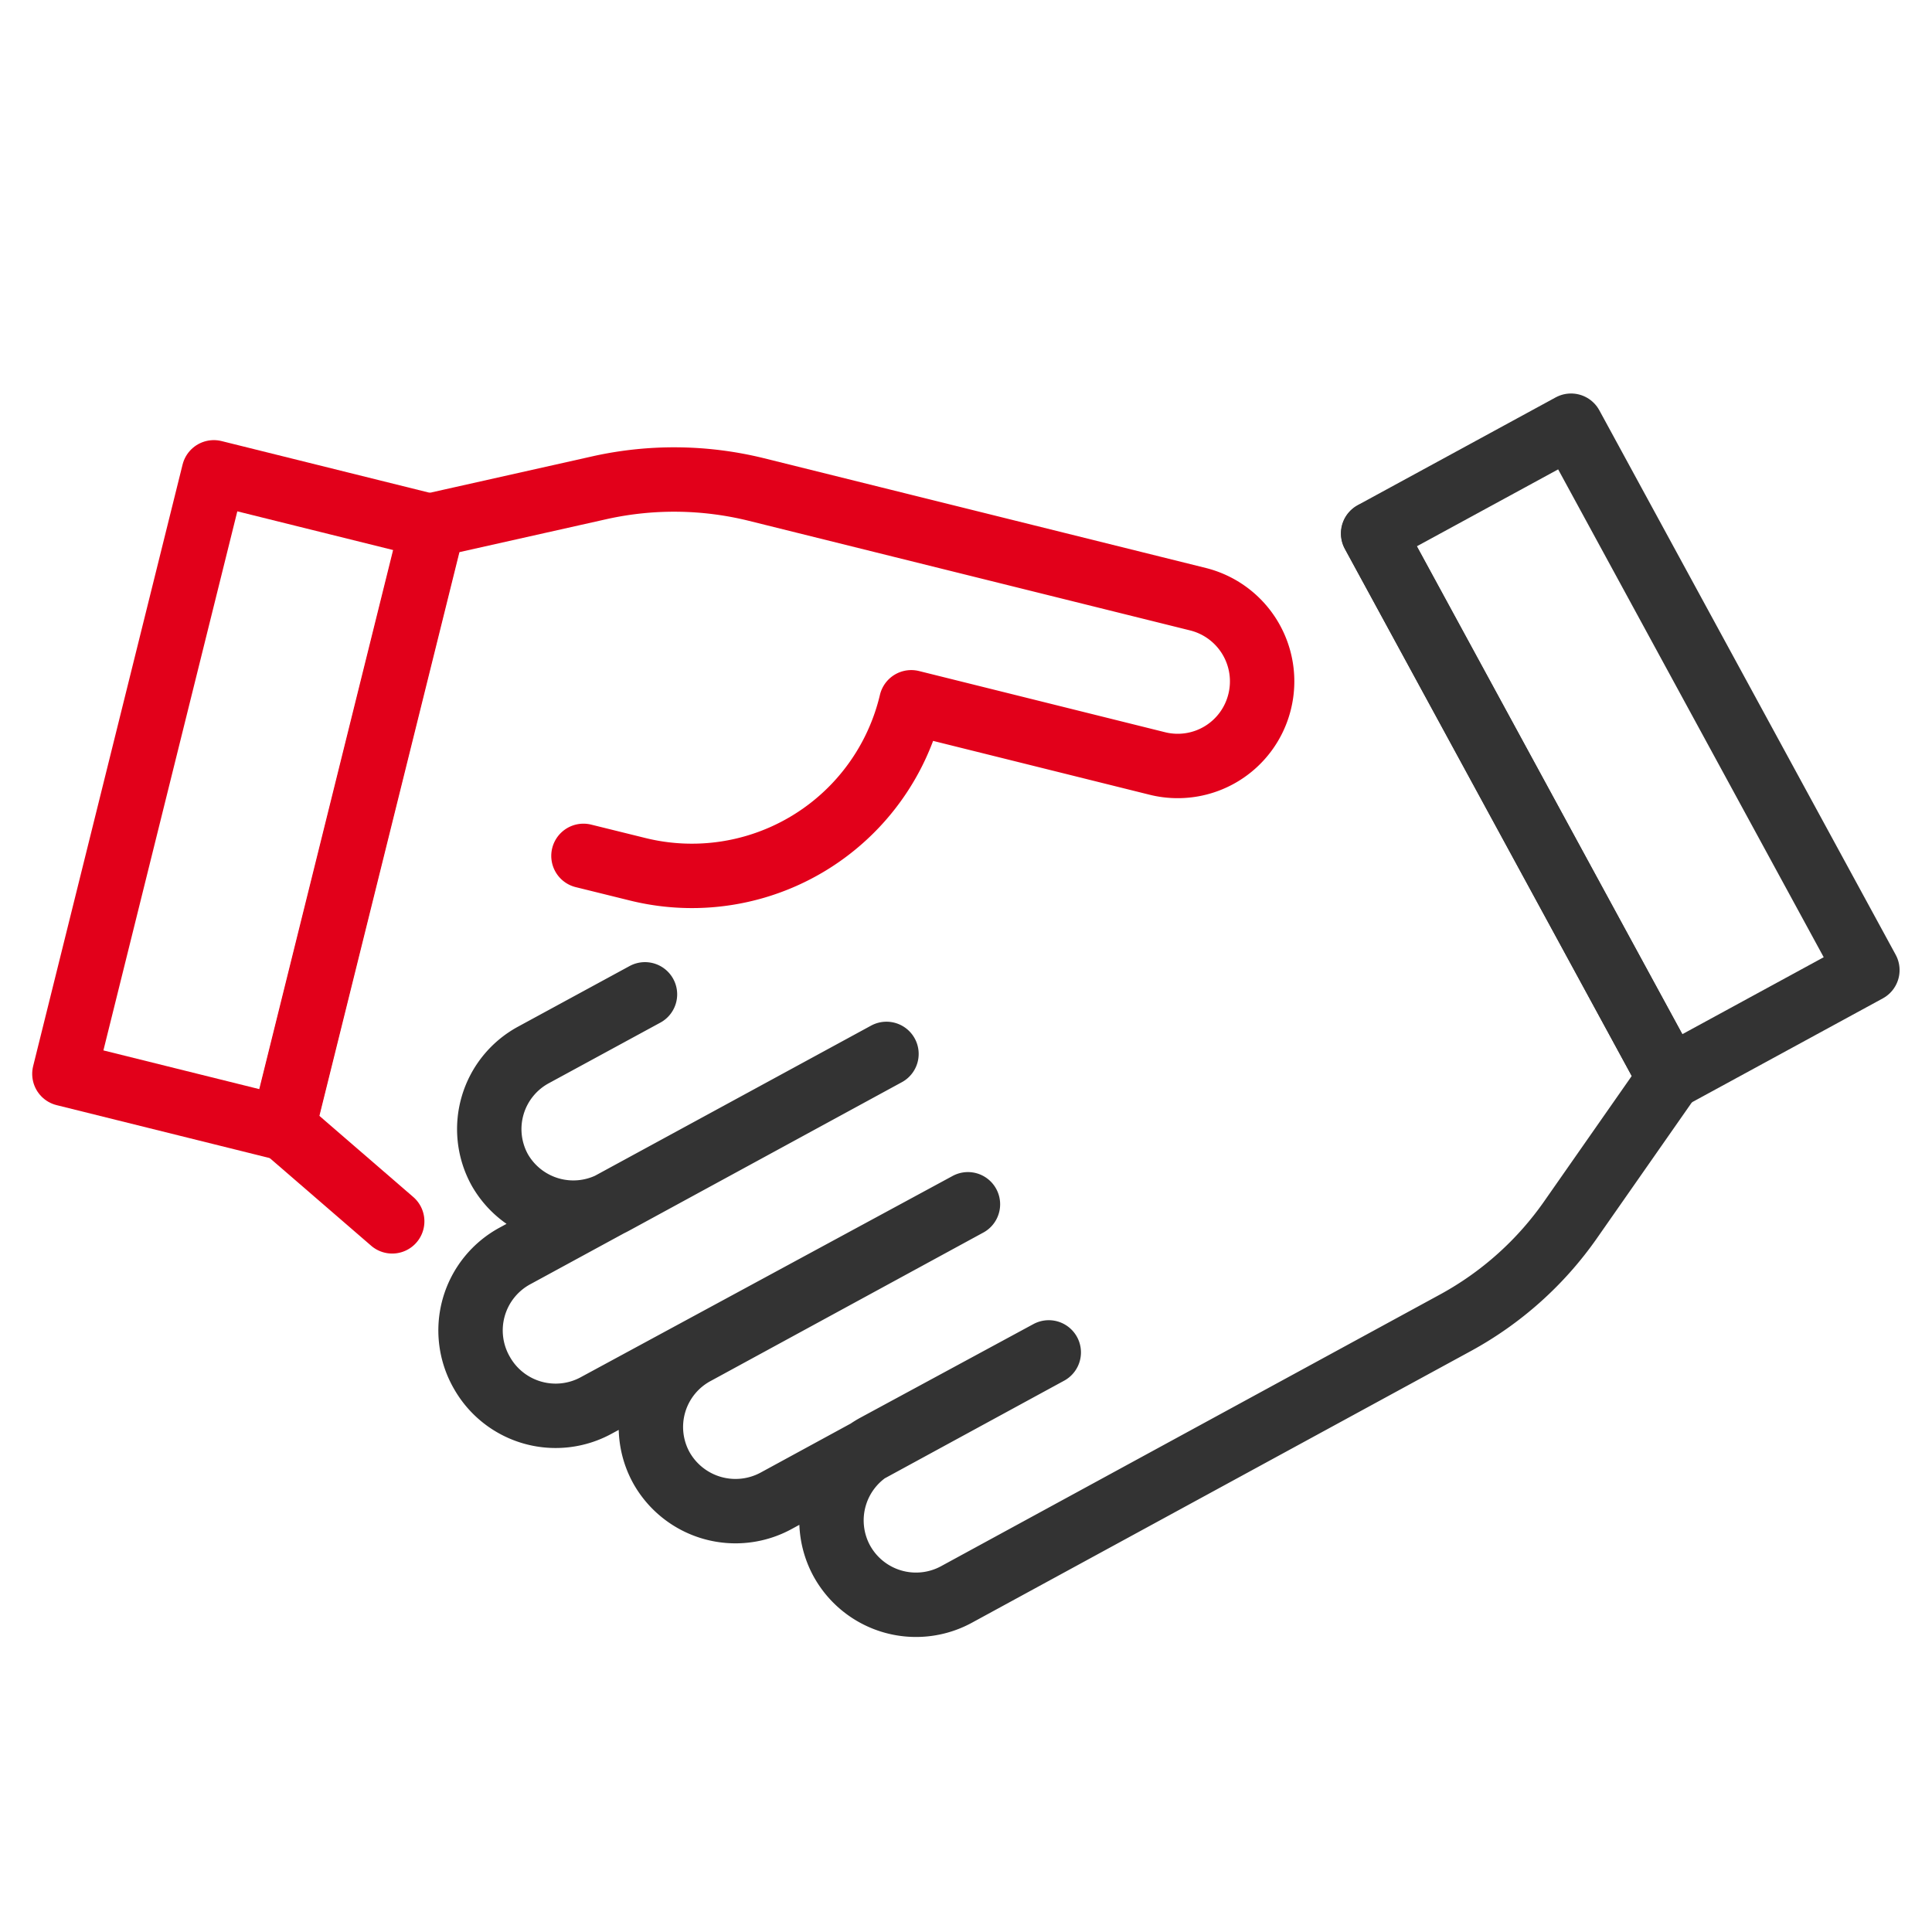
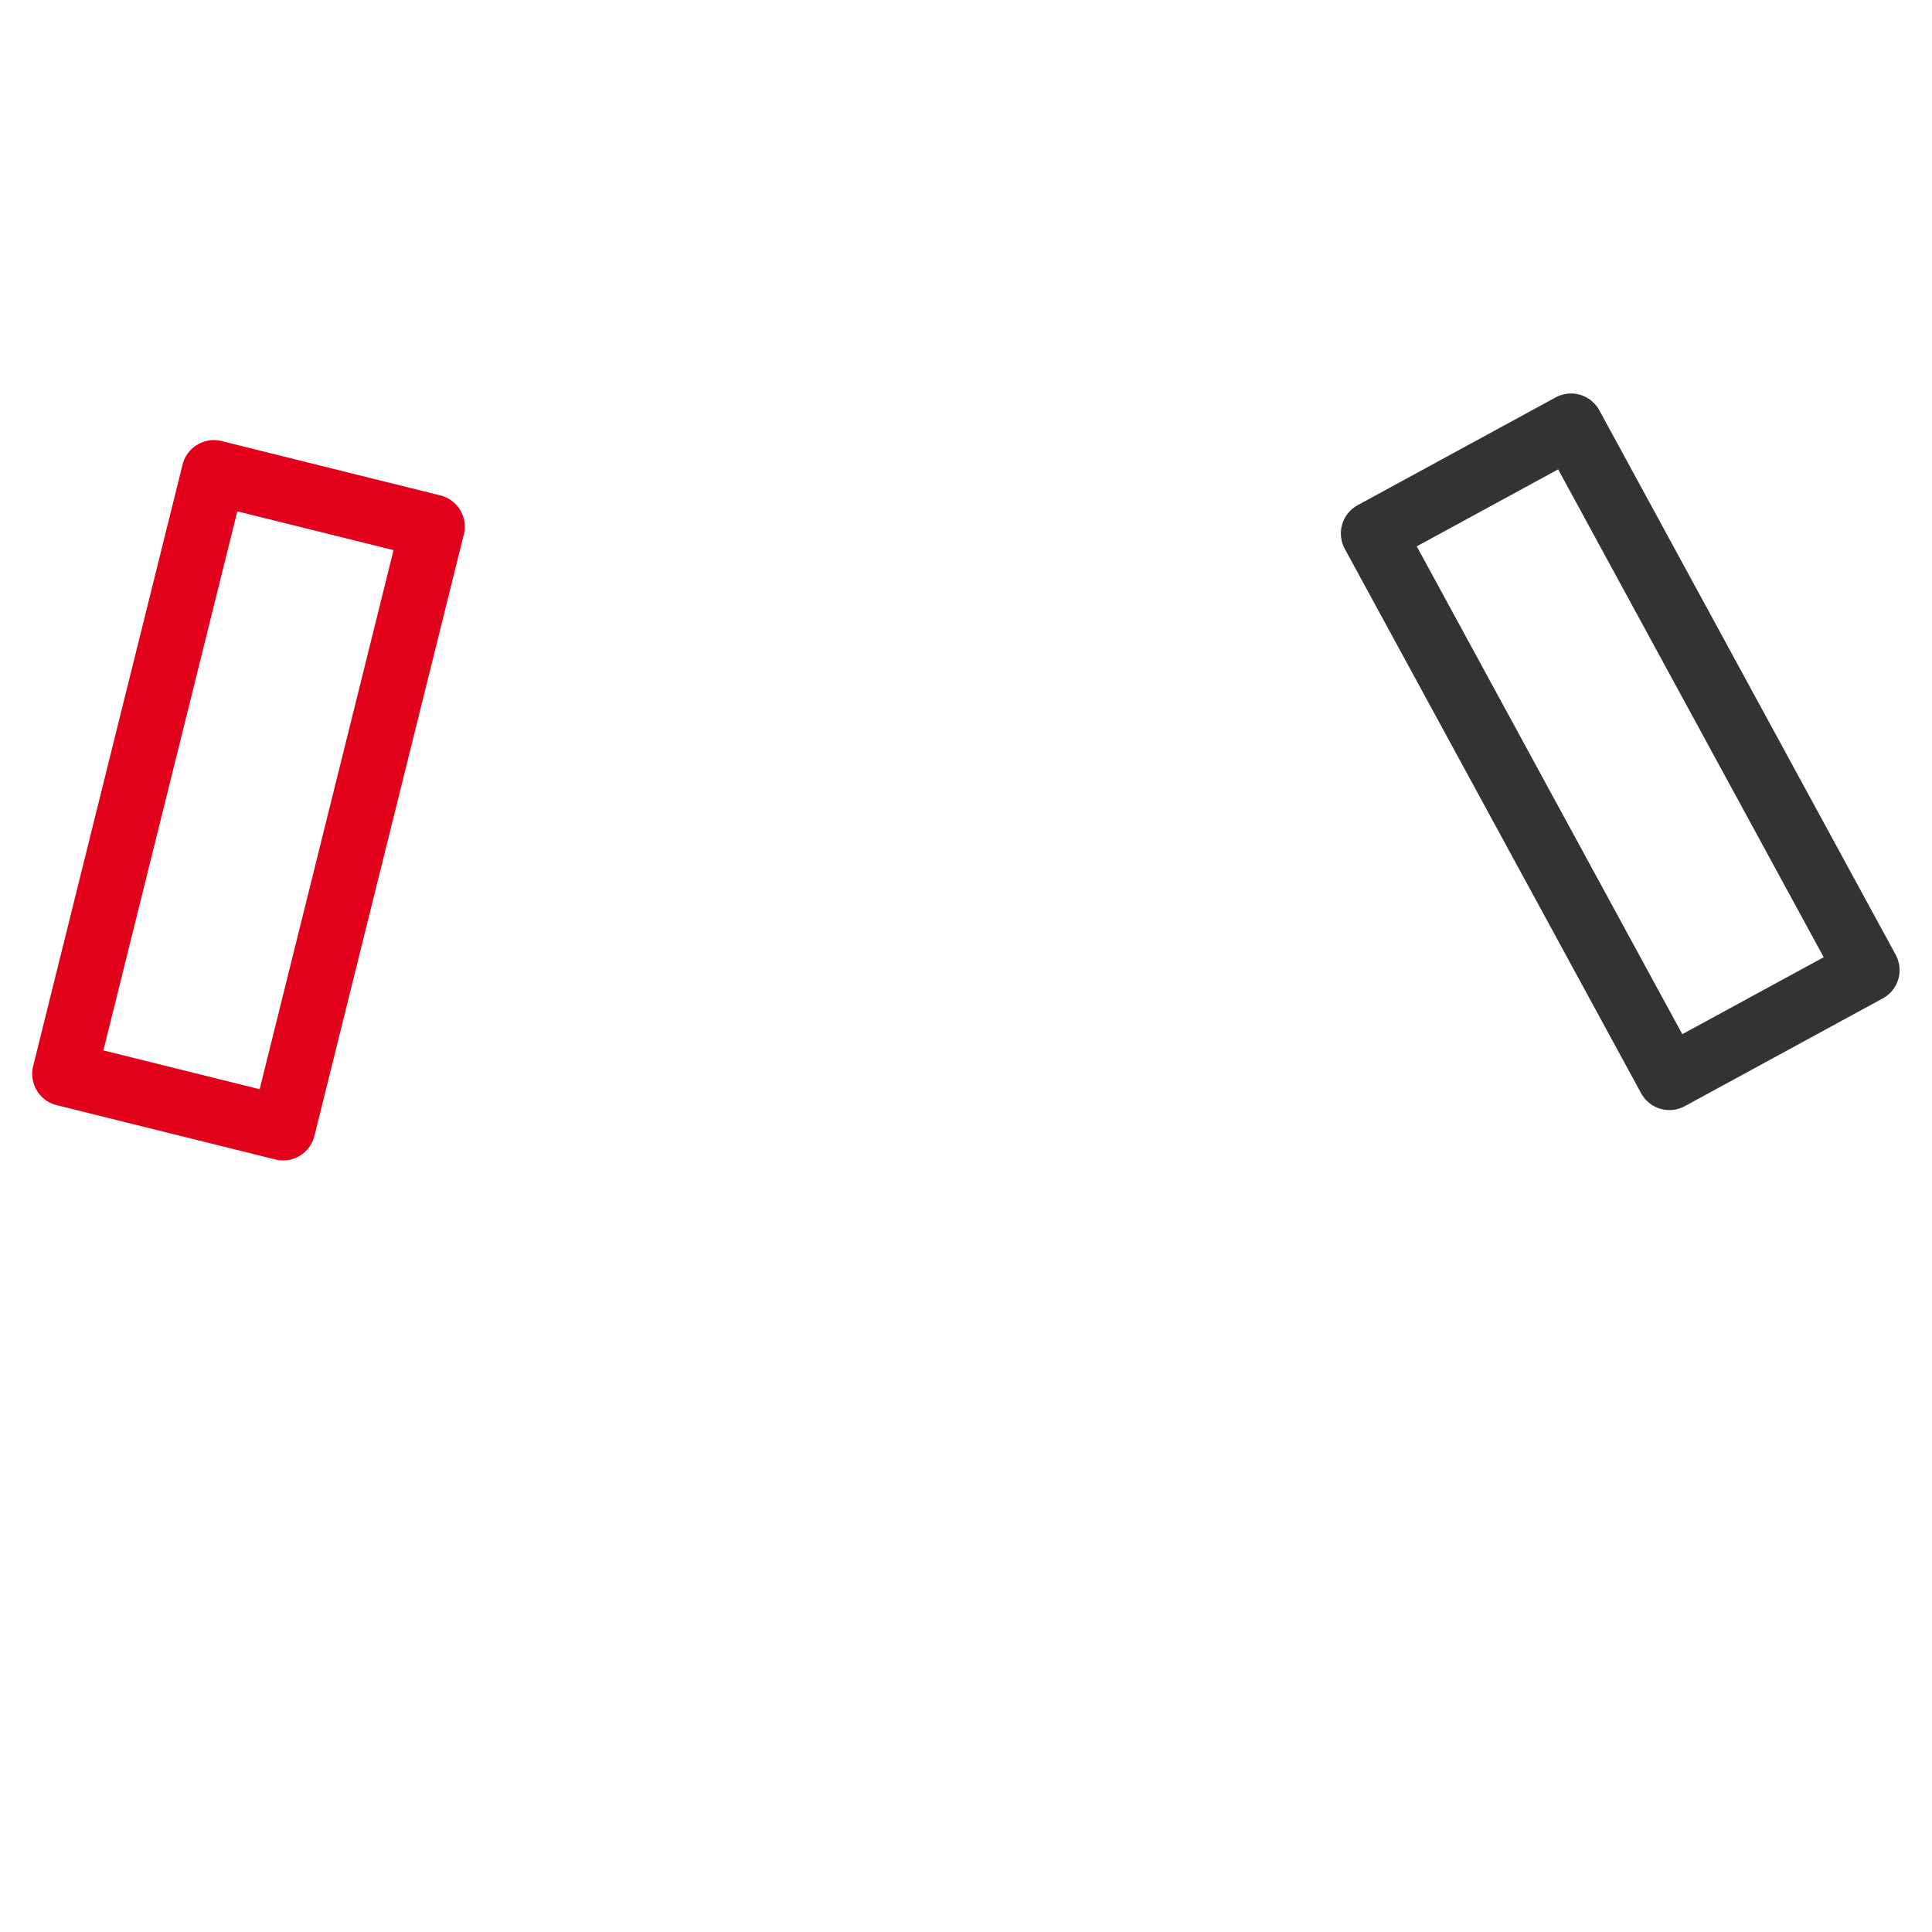
<svg xmlns="http://www.w3.org/2000/svg" id="Icons" width="60" height="60" viewBox="0 0 60 60">
  <defs>
    <style>
      .cls-1, .cls-2 {
        fill: none;
        stroke-linecap: round;
        stroke-linejoin: round;
        stroke-width: 2px;
      }

      .cls-1 {
        stroke: #333;
      }

      .cls-2 {
        stroke: #e2001a;
      }
    </style>
  </defs>
  <rect class="cls-1" x="46.82" y="13.72" width="7" height="19.25" transform="translate(-5.04 26.9) rotate(-28.56)" />
-   <path class="cls-1" d="M42.65,16.57l9.2,16.91-3.06,4.38a10.47,10.47,0,0,1-3.59,3.22L29.7,49.52a2.63,2.63,0,0,1-3.56-1.05h0a2.63,2.63,0,0,1,1.05-3.56L32.57,42l-8.45,4.6a2.64,2.64,0,0,1-3.57-1h0A2.62,2.62,0,0,1,21.61,42l8.45-4.6L18.53,43.64a2.63,2.63,0,0,1-3.56-1h0A2.63,2.63,0,0,1,16,39l11.53-6.27-8.45,4.6a2.63,2.63,0,0,1-3.56-1h0a2.62,2.62,0,0,1,1.05-3.57l3.46-1.88" />
  <rect class="cls-2" x="-1.91" y="21.35" width="19.25" height="7" transform="translate(-18.26 26.35) rotate(-76.05)" />
-   <path class="cls-2" d="M12.18,37.93,8.79,35l4.64-18.69,5.22-1.17a10.65,10.65,0,0,1,4.83.06l13.73,3.41a2.63,2.63,0,0,1,1.91,3.18h0a2.62,2.62,0,0,1-3.18,1.92l-7.64-1.9h0A7,7,0,0,1,19.82,27l-1.7-.42" />
</svg>